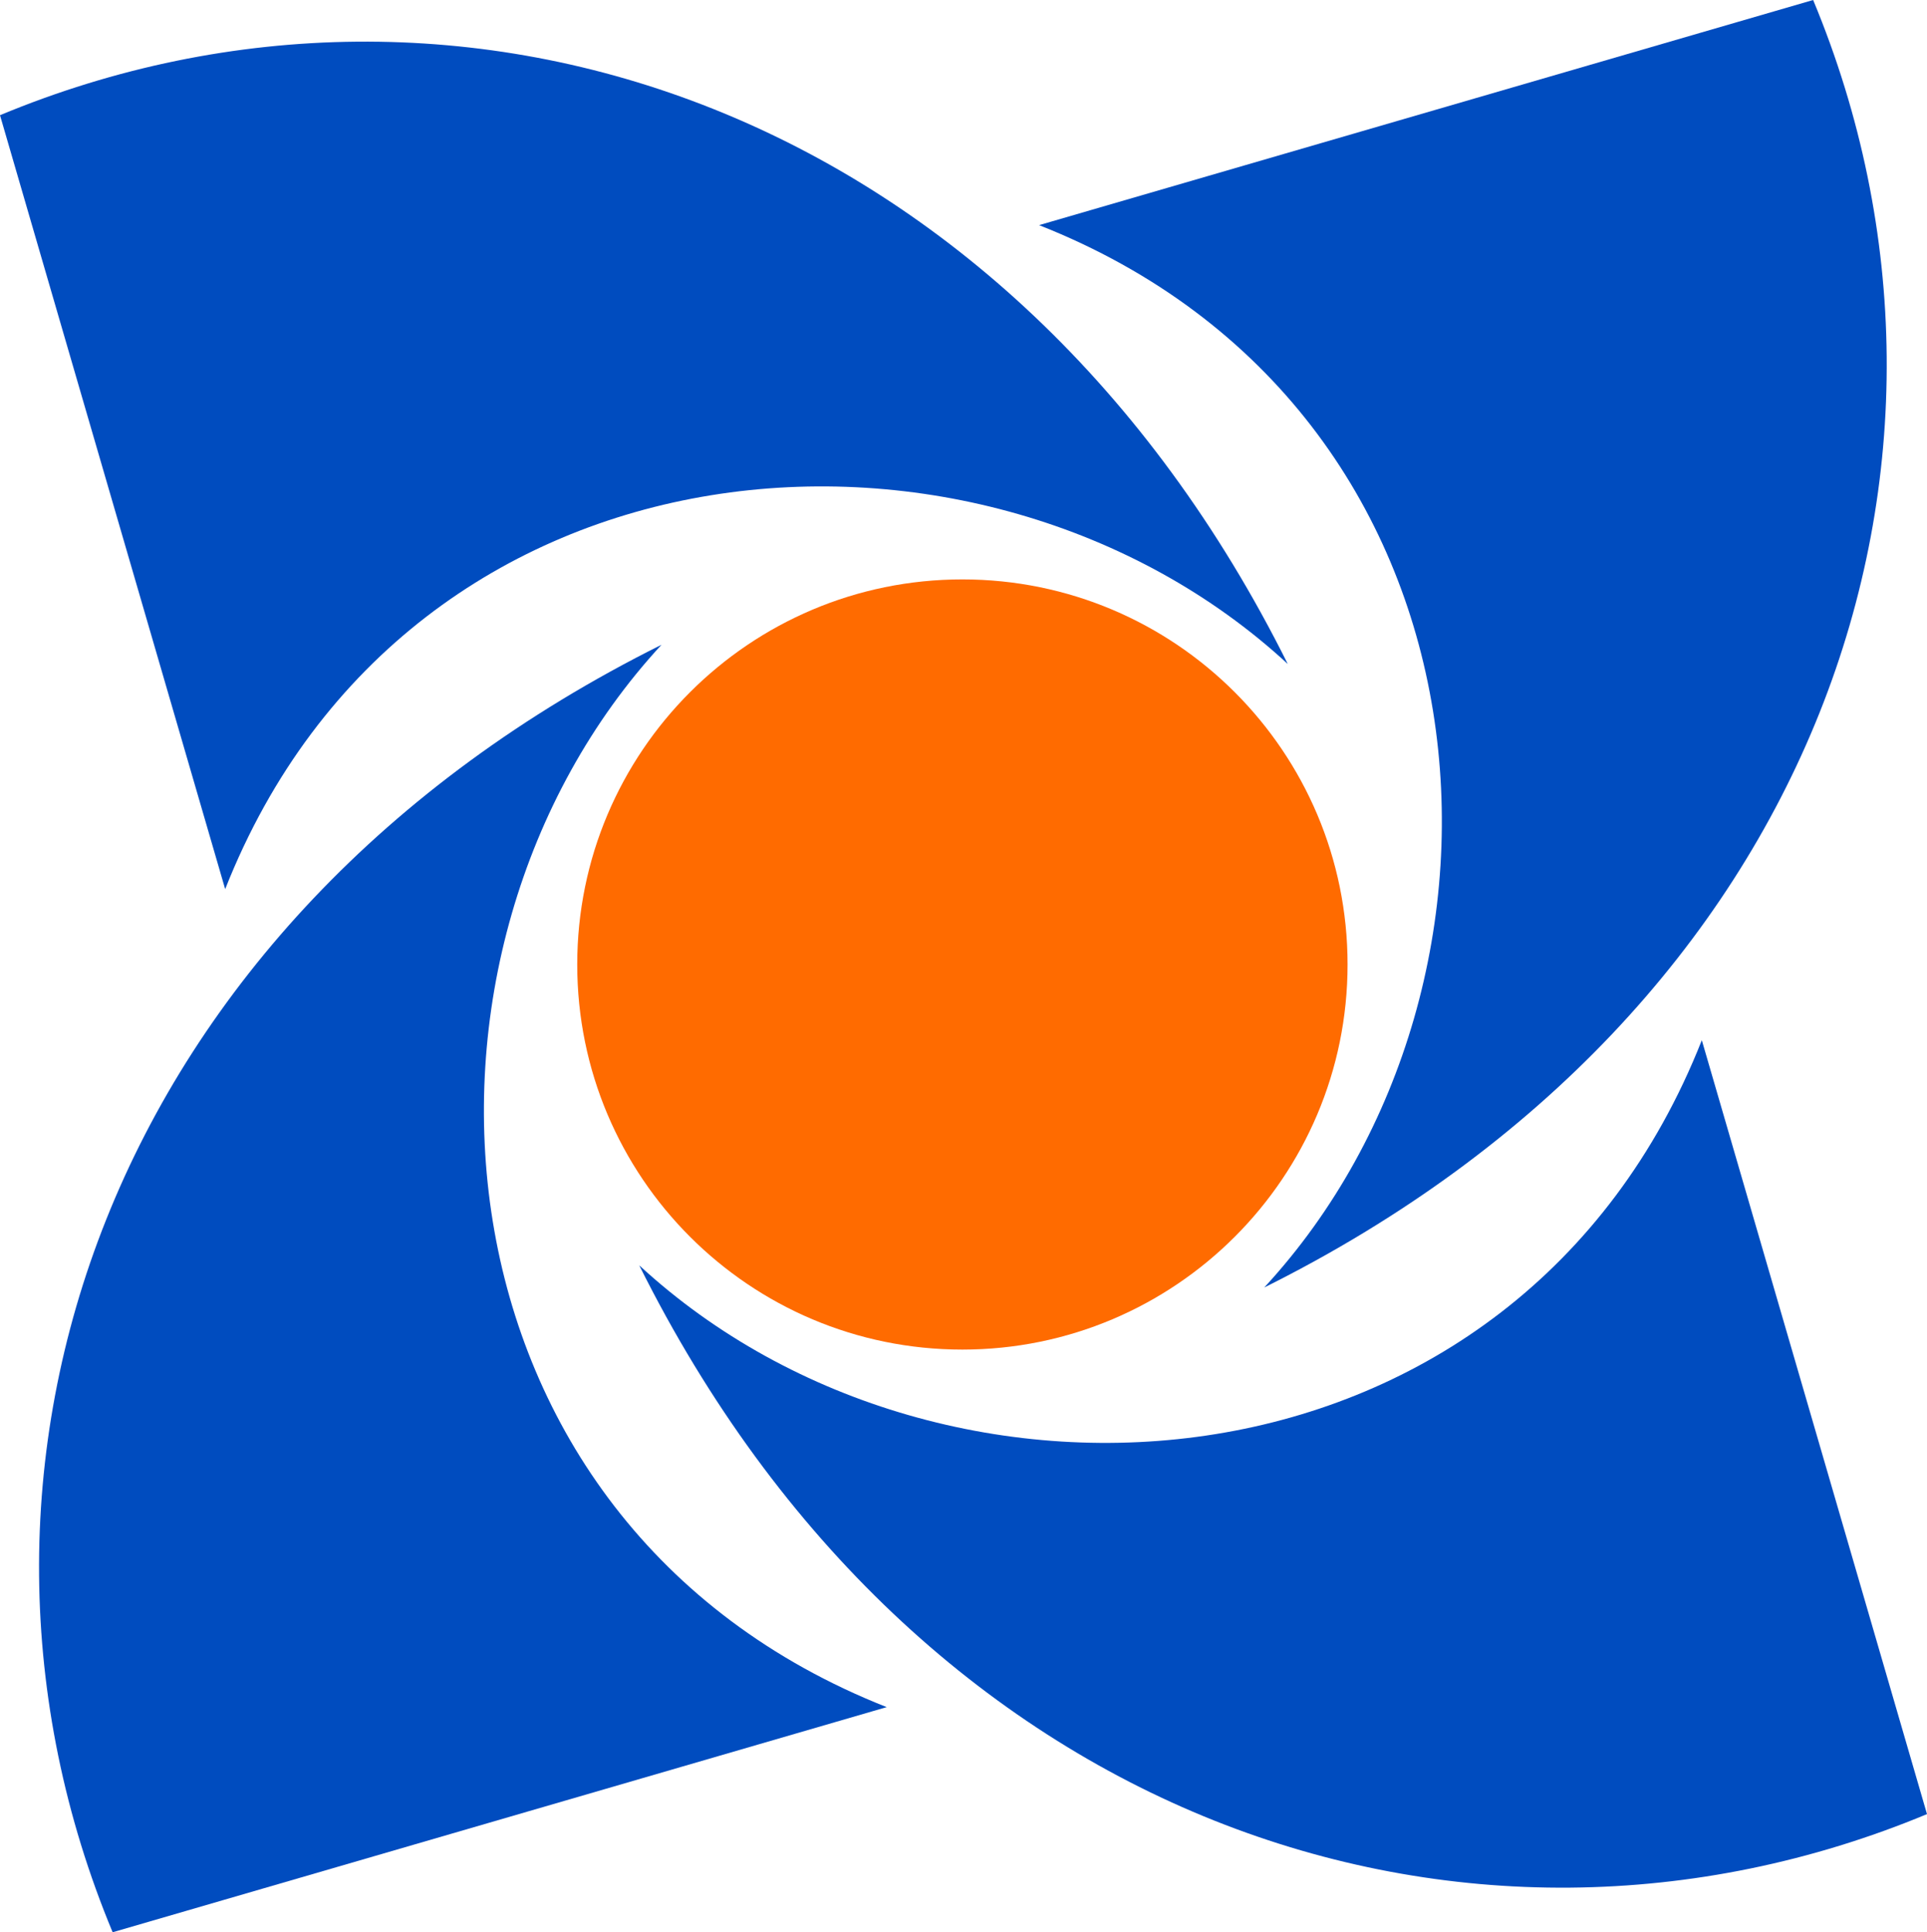
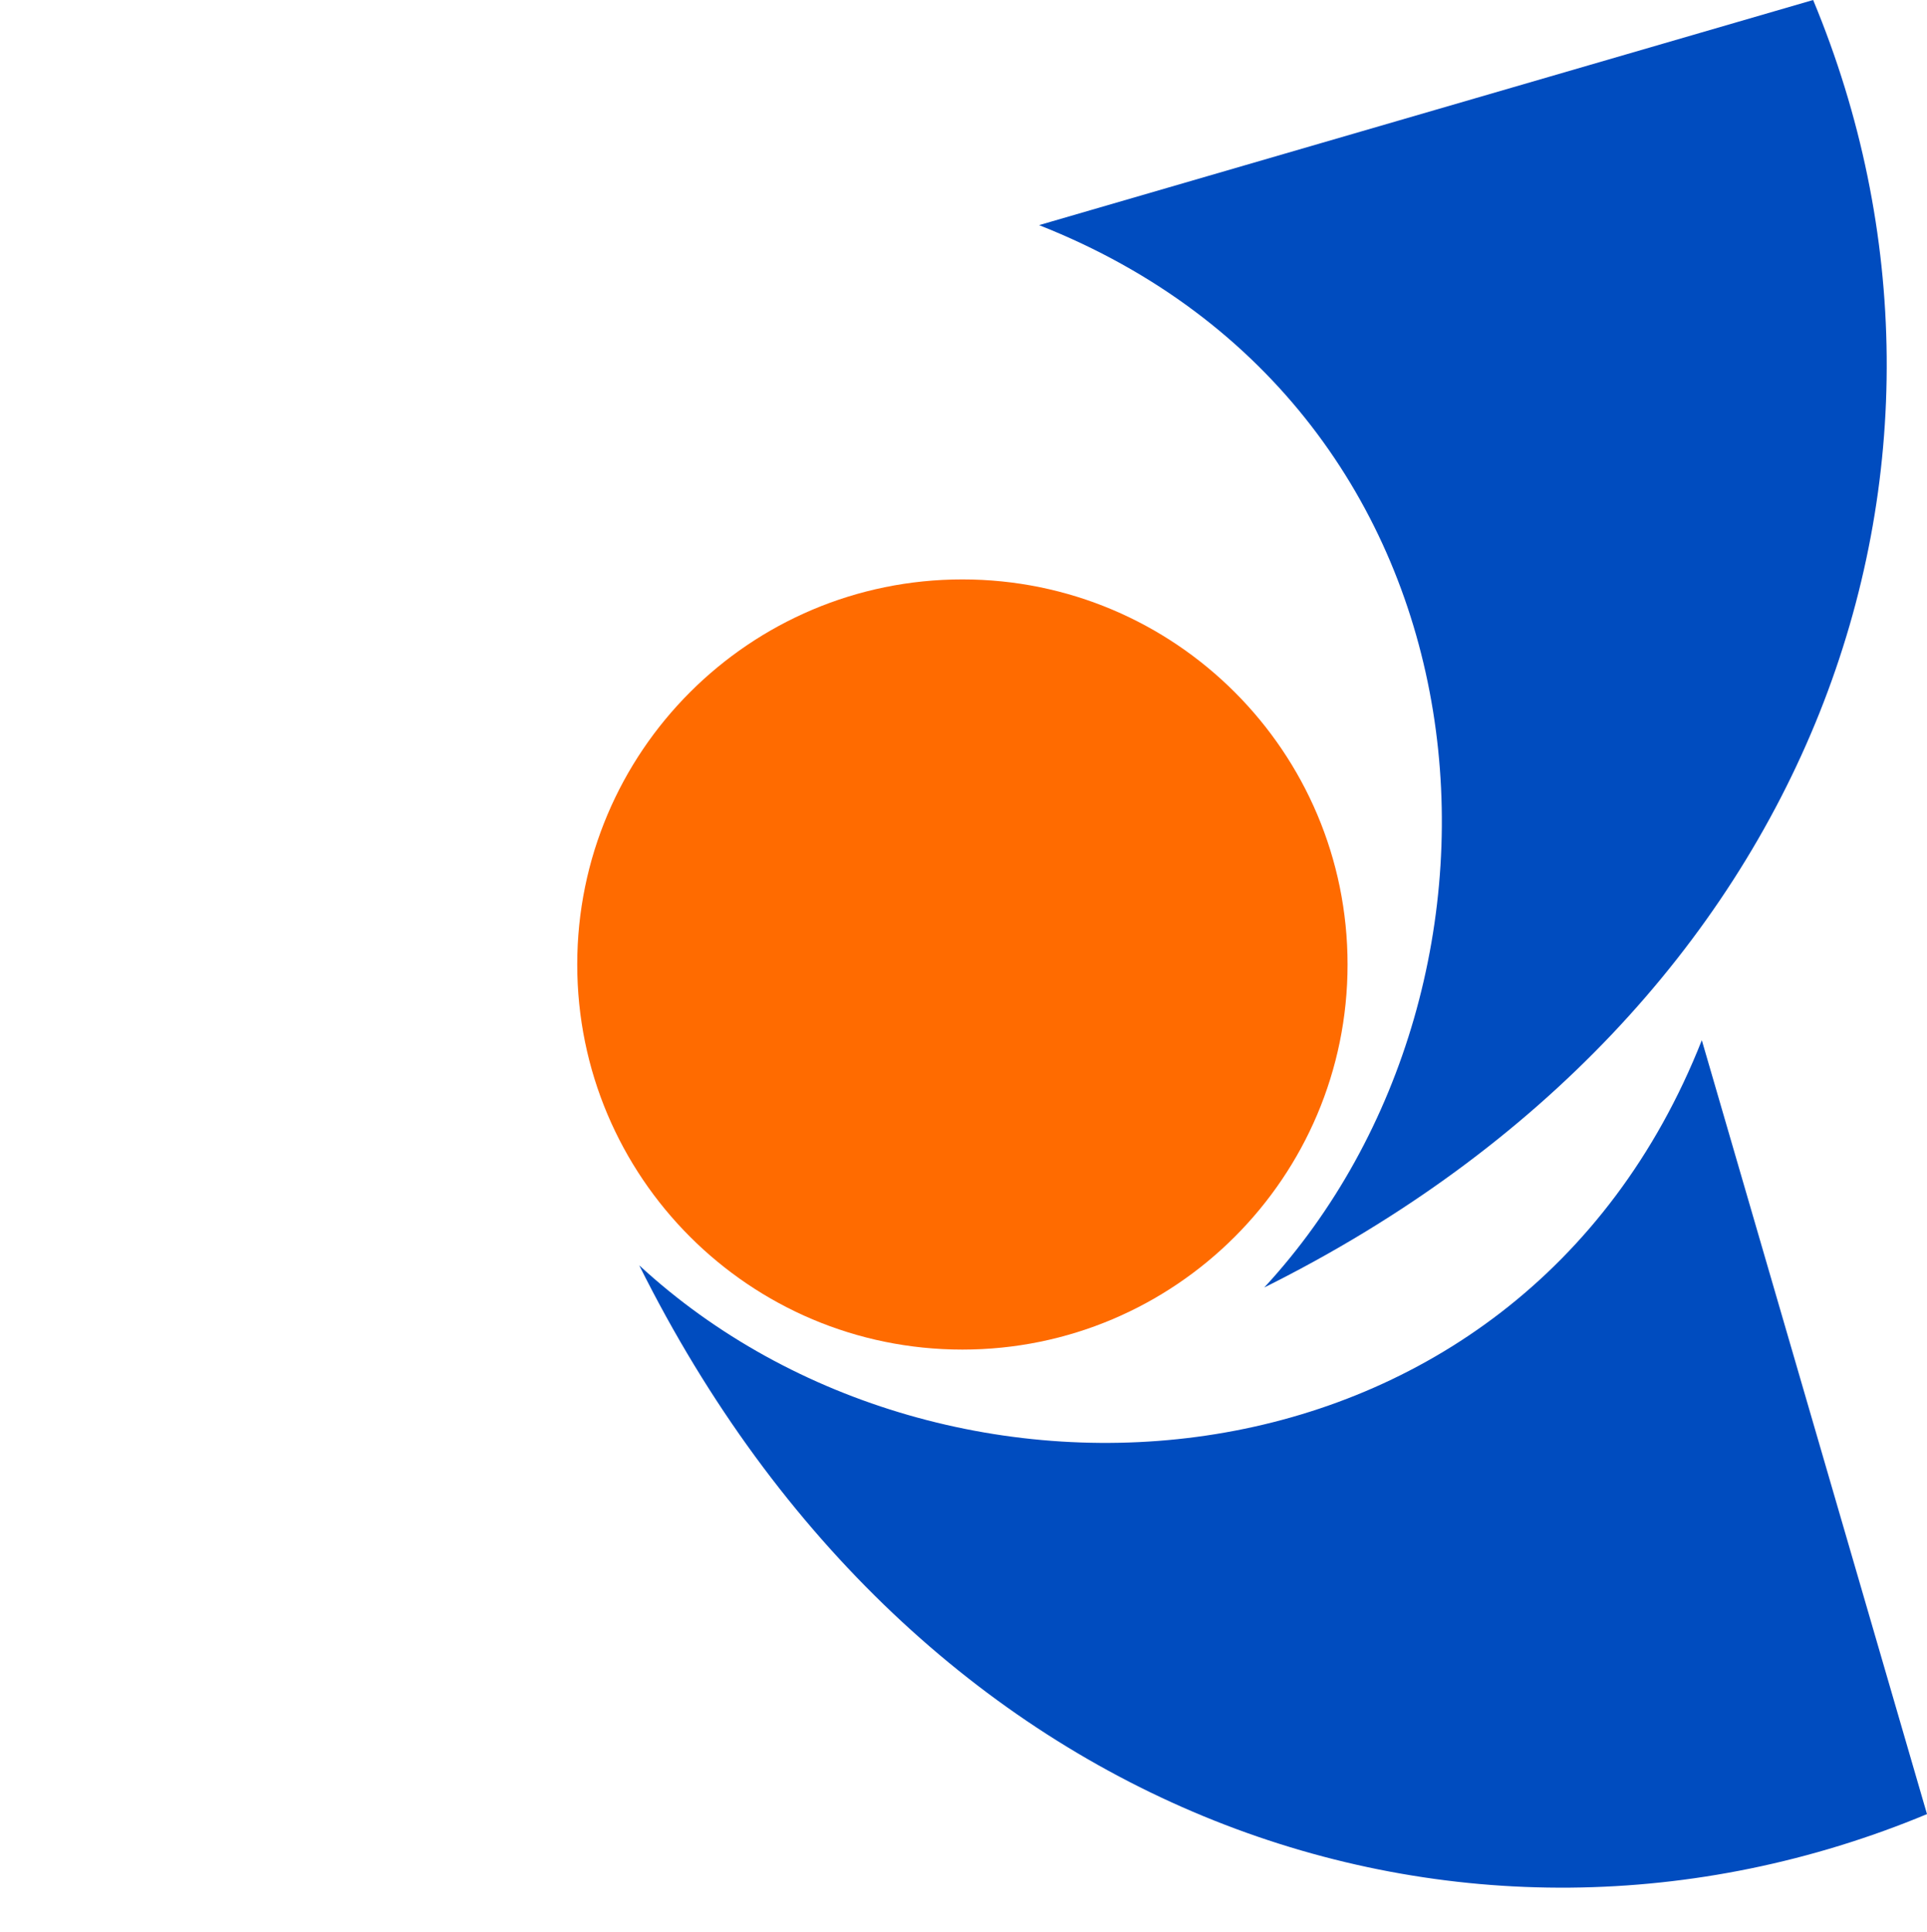
<svg xmlns="http://www.w3.org/2000/svg" xmlns:ns1="http://www.inkscape.org/namespaces/inkscape" xmlns:ns2="http://sodipodi.sourceforge.net/DTD/sodipodi-0.dtd" width="300" height="300.88" id="svg2" version="1.1" ns1:version="0.48.4 r" ns2:docname="Symbol of Hanamaki Iwate.svg">
  <defs id="defs4" />
  <ns2:namedview id="base" pagecolor="#ffffff" bordercolor="#666666" borderopacity="1.0" ns1:pageopacity="0.0" ns1:pageshadow="2" ns1:zoom="1.225" ns1:cx="61.16626" ns1:cy="70.708689" ns1:document-units="px" ns1:current-layer="layer1" showgrid="false" ns1:window-width="1280" ns1:window-height="961" ns1:window-x="-8" ns1:window-y="-8" ns1:window-maximized="1" fit-margin-top="0" fit-margin-left="0" fit-margin-right="0" fit-margin-bottom="0" />
  <g ns1:label="レイヤー 1" ns1:groupmode="layer" id="layer1" transform="translate(-295.448,-86.476)">
    <path ns2:type="arc" style="fill:#ff6b00;fill-opacity:1;stroke:none" id="path3764" ns2:cx="304.70718" ns2:cy="124.74973" ns2:rx="24.655697" ns2:ry="25.120899" d="m 329.363,124.75 c 0,13.874 -11.039,25.121 -24.656,25.121 -13.617,0 -24.656,-11.247 -24.656,-25.121 0,-13.874 11.039,-25.121 24.656,-25.121 13.617,0 24.656,11.247 24.656,25.121 z" transform="matrix(2.432,0,0,2.387,-295.771,-61.116)" />
    <path style="fill:#004cbf;fill-opacity:1;stroke:none" d="m 560.391,248.452 35.057,120.507 c -71.834,29.886 -157.284,1.26 -200.48,-85.45 47.641,43.986 136.694,37.745 165.423,-35.057 z" id="path3791" ns1:connector-curvature="0" ns2:nodetypes="cccc" />
    <path style="fill:#004cbf;fill-opacity:1;stroke:none" d="M 457.215,121.533 577.722,86.476 C 607.608,158.31 578.982,243.76 492.272,286.956 536.257,239.315 530.017,150.262 457.215,121.533 z" id="path3791-2" ns1:connector-curvature="0" ns2:nodetypes="cccc" />
-     <path style="fill:#004cbf;fill-opacity:1;stroke:none" d="M 433.49,352.3 312.983,387.356 c -29.886,-71.834 -1.26,-157.284 85.45,-200.48 -43.986,47.641 -37.745,136.694 35.057,165.423 z" id="path3791-8" ns1:connector-curvature="0" ns2:nodetypes="cccc" />
-     <path style="fill:#004cbf;fill-opacity:1;stroke:none" d="M 330.504,224.922 295.448,104.415 c 71.834,-29.886 157.284,-1.26 200.48,85.45 -47.641,-43.986 -136.694,-37.745 -165.423,35.057 z" id="path3791-9" ns1:connector-curvature="0" ns2:nodetypes="cccc" />
  </g>
</svg>